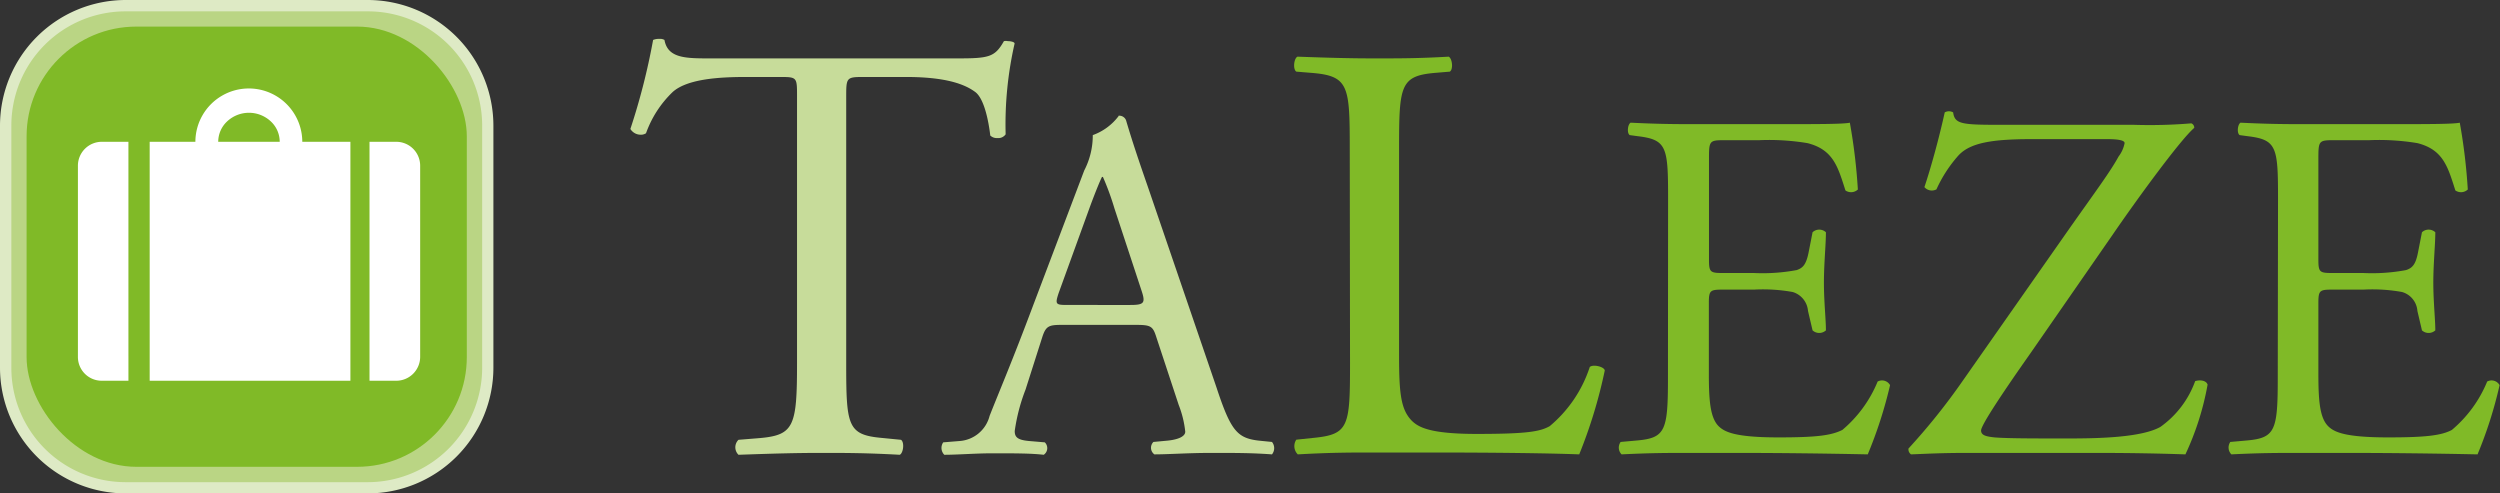
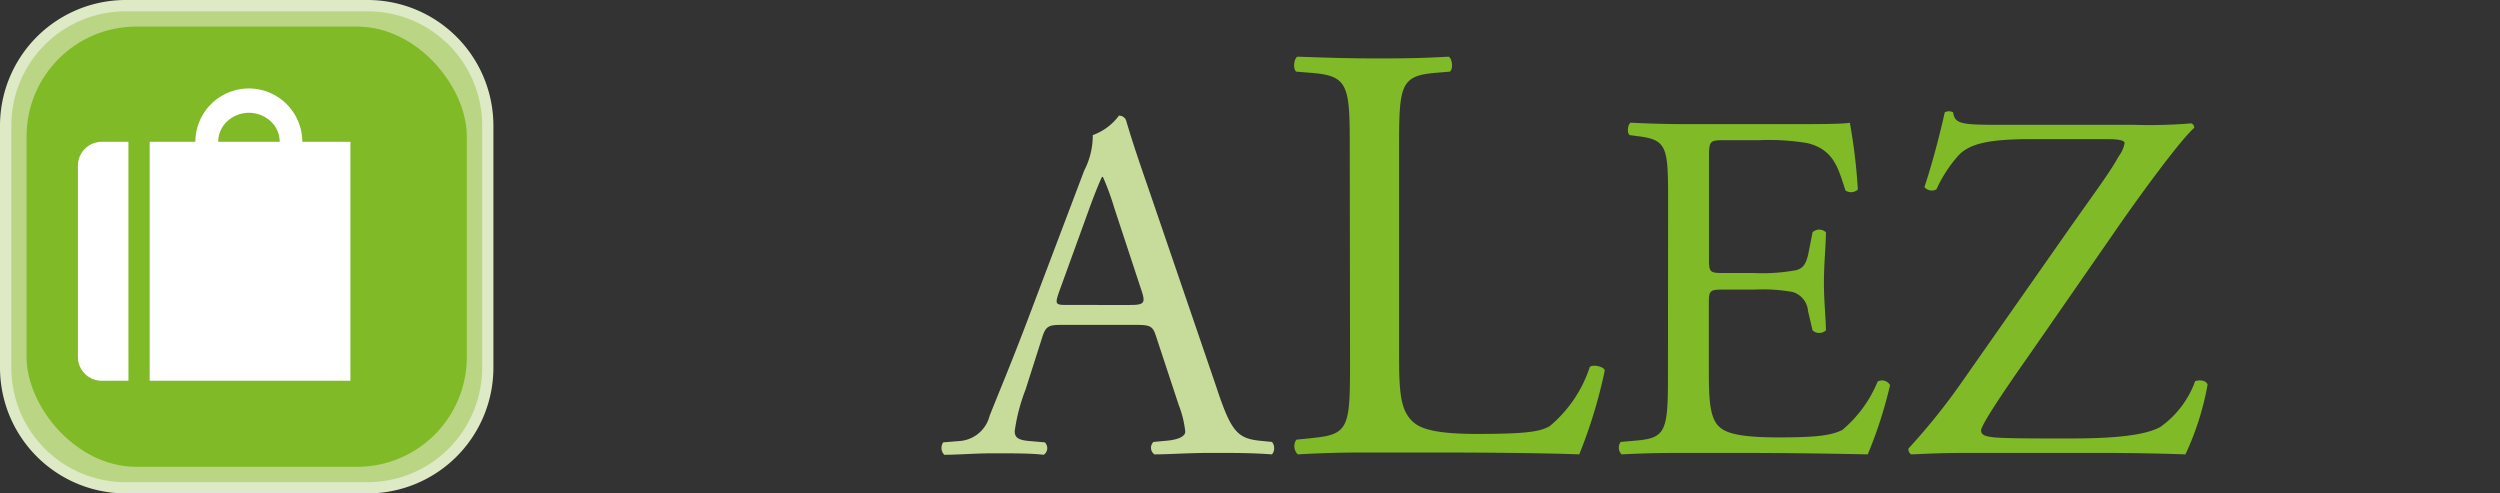
<svg xmlns="http://www.w3.org/2000/svg" viewBox="0 0 187.07 36.92">
  <rect x="0" y="0" width="187.07" height="36.92" fill="#333333" stroke="none" />
  <defs>
    <style>.cls-1{fill:#c7dc9a;}.cls-2{fill:#80ba27;}.cls-3{fill:#bad584;}.cls-4{fill:#deeac5;}.cls-5{fill:#fff;}</style>
  </defs>
  <title>5</title>
  <g id="Layer_2" data-name="Layer 2">
    <g id="Layer_1-2" data-name="Layer 1">
-       <path class="cls-1" d="M49.34,2.91a1.1,1.1,0,0,0-.47.08,49.06,49.06,0,0,1-1.7,6.66.9.9,0,0,0,.78.43.66.66,0,0,0,.39-.11,8,8,0,0,1,2-3.09c1.12-1,3.58-1.12,5.51-1.12H58.3c1.34,0,1.34,0,1.34,1.43v20c0,4.69-.22,5.36-2.77,5.59l-1.61.13a.78.78,0,0,0,0,1.12c2.86-.1,4.42-.14,6.21-.14s3.31,0,5.86.14c.27-.14.36-.94.09-1.12L66,32.77c-2.59-.23-2.68-.9-2.68-5.59V7.29c0-1.48,0-1.53,1.3-1.53h3.16c2.47,0,4.17.36,5.19,1.12.67.49,1,2.15,1.13,3.26a.7.7,0,0,0,.54.19.66.66,0,0,0,.61-.28,27.24,27.24,0,0,1,.67-6.79c0-.12-.28-.18-.5-.18a.7.7,0,0,0-.3,0C74.44,4.28,74,4.37,71.62,4.37H53.19c-1.88,0-3.22,0-3.47-1.38a.63.63,0,0,0-.38-.08" />
      <path class="cls-1" d="M83.7,8.69a4.19,4.19,0,0,1-1.93,1.42,5.69,5.69,0,0,1-.64,2.65L77.32,22.82c-1.56,4.17-2.6,6.59-3.27,8.3A2.5,2.5,0,0,1,71.81,33l-1.23.1a.73.73,0,0,0,.08.93c1,0,2.35-.11,3.58-.11,1.74,0,2.9,0,3.86.11a.6.6,0,0,0,.08-.93L77,33c-.89-.08-1.07-.31-1.07-.75a13.82,13.82,0,0,1,.81-3.1L78,25.2c.26-.79.48-.89,1.42-.89H85c1.12,0,1.27.1,1.53.93L88.2,30.3a7.66,7.66,0,0,1,.49,2c0,.36-.53.59-1.31.67l-1.07.1a.61.61,0,0,0,.07.93c1.08,0,2.49-.11,4.29-.11s3,0,4.51.11a.74.74,0,0,0,0-.93l-1-.1c-1.61-.19-2.09-.75-3.16-4L85.9,14c-.57-1.64-1.16-3.36-1.64-5a.54.54,0,0,0-.56-.34M80,22.82c-1,0-1.08,0-.78-.9l2.35-6.48c.41-1.11.78-2,.89-2.2h.07a20.16,20.16,0,0,1,.86,2.35l2,6.07c.34,1,.27,1.16-.82,1.16Z" />
      <path class="cls-2" d="M101,11.08c0-4.69-.08-5.41-2.9-5.63L97,5.36c-.27-.18-.18-1,.09-1.12,2.51.09,4,.13,5.81.13s3.27,0,5.5-.13c.27.13.36.94.09,1.12l-1.07.09c-2.64.22-2.73.94-2.73,5.63V26.64c0,2.82.14,4,.94,4.83.49.49,1.34,1,4.87,1,3.8,0,4.74-.18,5.46-.58a9.66,9.66,0,0,0,3-4.43c.27-.23,1.12,0,1.12.27A36.53,36.53,0,0,1,118.17,34c-2.28-.09-6.53-.14-11.13-.14h-4.12c-1.88,0-3.3,0-5.81.14A.87.87,0,0,1,97,32.9l1.34-.14c2.6-.26,2.68-.89,2.68-5.58Z" />
      <path class="cls-2" d="M124.82,14.88c0-3.87-.08-4.43-2.28-4.69l-.59-.08c-.23-.15-.15-.82.07-.93,1.6.08,2.87.11,4.4.11h7c2.39,0,4.58,0,5-.11a42.68,42.68,0,0,1,.6,5,.74.74,0,0,1-.93.07c-.56-1.75-.9-3.05-2.84-3.54a17.51,17.51,0,0,0-3.61-.22H129c-1.12,0-1.12.07-1.12,1.49v7.45c0,1,.11,1,1.23,1h2.16a13.85,13.85,0,0,0,3.17-.22c.44-.15.7-.37.89-1.3l.3-1.53a.73.73,0,0,1,1,0c0,.9-.15,2.35-.15,3.77s.15,2.75.15,3.57a.74.74,0,0,1-1,0l-.34-1.45a1.61,1.61,0,0,0-1.15-1.42,12.54,12.54,0,0,0-2.87-.18H129.1c-1.12,0-1.23,0-1.23,1V28c0,2,.11,3.24.71,3.87.45.45,1.23.86,4.51.86,2.87,0,3.95-.15,4.77-.56a9.37,9.37,0,0,0,2.64-3.62.69.69,0,0,1,.93.27A32.65,32.65,0,0,1,139.76,34c-3.36-.07-6.67-.11-10-.11h-3.35c-1.6,0-2.87,0-5.07.11a.72.72,0,0,1-.07-.93l1.23-.11c2.12-.19,2.31-.74,2.31-4.66Z" />
      <path class="cls-2" d="M154.92,17c1.94-2.75,3-4.17,3.61-5.29a2.4,2.4,0,0,0,.45-1c0-.19-.37-.3-1.34-.3h-5.55c-3,0-4.66.26-5.55,1.23a10,10,0,0,0-1.64,2.53A.73.73,0,0,1,144,14c.44-1.3,1.07-3.54,1.52-5.59a.64.64,0,0,1,.63,0c.12.9.68.93,3.69.93h9.84a37.49,37.49,0,0,0,4.29-.11.34.34,0,0,1,.22.34c-1,.85-4.17,5.17-6.11,8l-6.15,8.87c-.41.59-3.69,5.21-3.69,5.77,0,.37.38.45,1,.52,1,.08,2.91.08,5.52.08,2.38,0,5.48-.08,6.89-.86a7.18,7.18,0,0,0,2.61-3.43c.34-.11.82-.07.93.26A21,21,0,0,1,163.53,34c-2.05-.07-4.18-.11-6.79-.11h-9.57c-2,0-3.32.08-4.17.11a.45.45,0,0,1-.19-.44,47.55,47.55,0,0,0,4.06-5.07Z" />
-       <path class="cls-2" d="M170.46,14.88c0-3.87-.08-4.43-2.28-4.69l-.59-.08c-.23-.15-.15-.82.07-.93,1.6.08,2.87.11,4.4.11h7c2.39,0,4.58,0,5-.11a42.68,42.68,0,0,1,.6,5,.74.74,0,0,1-.93.07c-.56-1.75-.9-3.05-2.84-3.54a17.51,17.51,0,0,0-3.61-.22h-2.68c-1.12,0-1.12.07-1.12,1.49v7.45c0,1,.11,1,1.23,1h2.16a13.85,13.85,0,0,0,3.17-.22c.44-.15.71-.37.89-1.3l.3-1.53a.73.73,0,0,1,1,0c0,.9-.15,2.35-.15,3.77s.15,2.75.15,3.57a.74.74,0,0,1-1,0l-.34-1.45a1.59,1.59,0,0,0-1.15-1.42,12.54,12.54,0,0,0-2.87-.18h-2.16c-1.12,0-1.23,0-1.23,1V28c0,2,.11,3.24.71,3.87.44.45,1.23.86,4.51.86,2.86,0,4-.15,4.77-.56a9.37,9.37,0,0,0,2.64-3.62.69.69,0,0,1,.93.27A31.66,31.66,0,0,1,185.39,34c-3.35-.07-6.66-.11-10-.11h-3.35c-1.6,0-2.87,0-5.07.11a.73.73,0,0,1-.08-.93l1.24-.11c2.12-.19,2.31-.74,2.31-4.66Z" />
      <rect class="cls-3" x="0.42" y="0.42" width="36.08" height="36.08" rx="8.99" />
      <path class="cls-4" d="M36.5,27.51h-.42a8.57,8.57,0,0,1-8.57,8.57H9.41A8.55,8.55,0,0,1,.85,27.51V9.41A8.54,8.54,0,0,1,9.41.85h18.1a8.55,8.55,0,0,1,8.57,8.56v18.1h.84V9.41A9.41,9.41,0,0,0,27.51,0H9.41A9.41,9.41,0,0,0,0,9.41v18.1a9.41,9.41,0,0,0,9.41,9.41h18.1a9.41,9.41,0,0,0,9.41-9.41Z" />
      <rect class="cls-2" x="1.99" y="1.99" width="32.94" height="32.94" rx="8.21" />
      <path class="cls-5" d="M21.78,10.62h-.85a2.07,2.07,0,0,1-.66,1.52,2.39,2.39,0,0,1-3.28,0,2.09,2.09,0,0,1,0-3.05,2.39,2.39,0,0,1,3.28,0,2.08,2.08,0,0,1,.66,1.53h1.69a4,4,0,0,0-8,0,4,4,0,0,0,8,0Z" />
      <rect class="cls-5" x="11.2" y="10.61" width="15.02" height="17.88" />
-       <path class="cls-5" d="M29.65,10.61h-2V28.49h2a1.79,1.79,0,0,0,1.79-1.78V12.4a1.79,1.79,0,0,0-1.79-1.79" />
      <path class="cls-5" d="M7.61,10.61h2V28.49h-2a1.78,1.78,0,0,1-1.78-1.78V12.4a1.79,1.79,0,0,1,1.78-1.79" />
    </g>
  </g>
</svg>